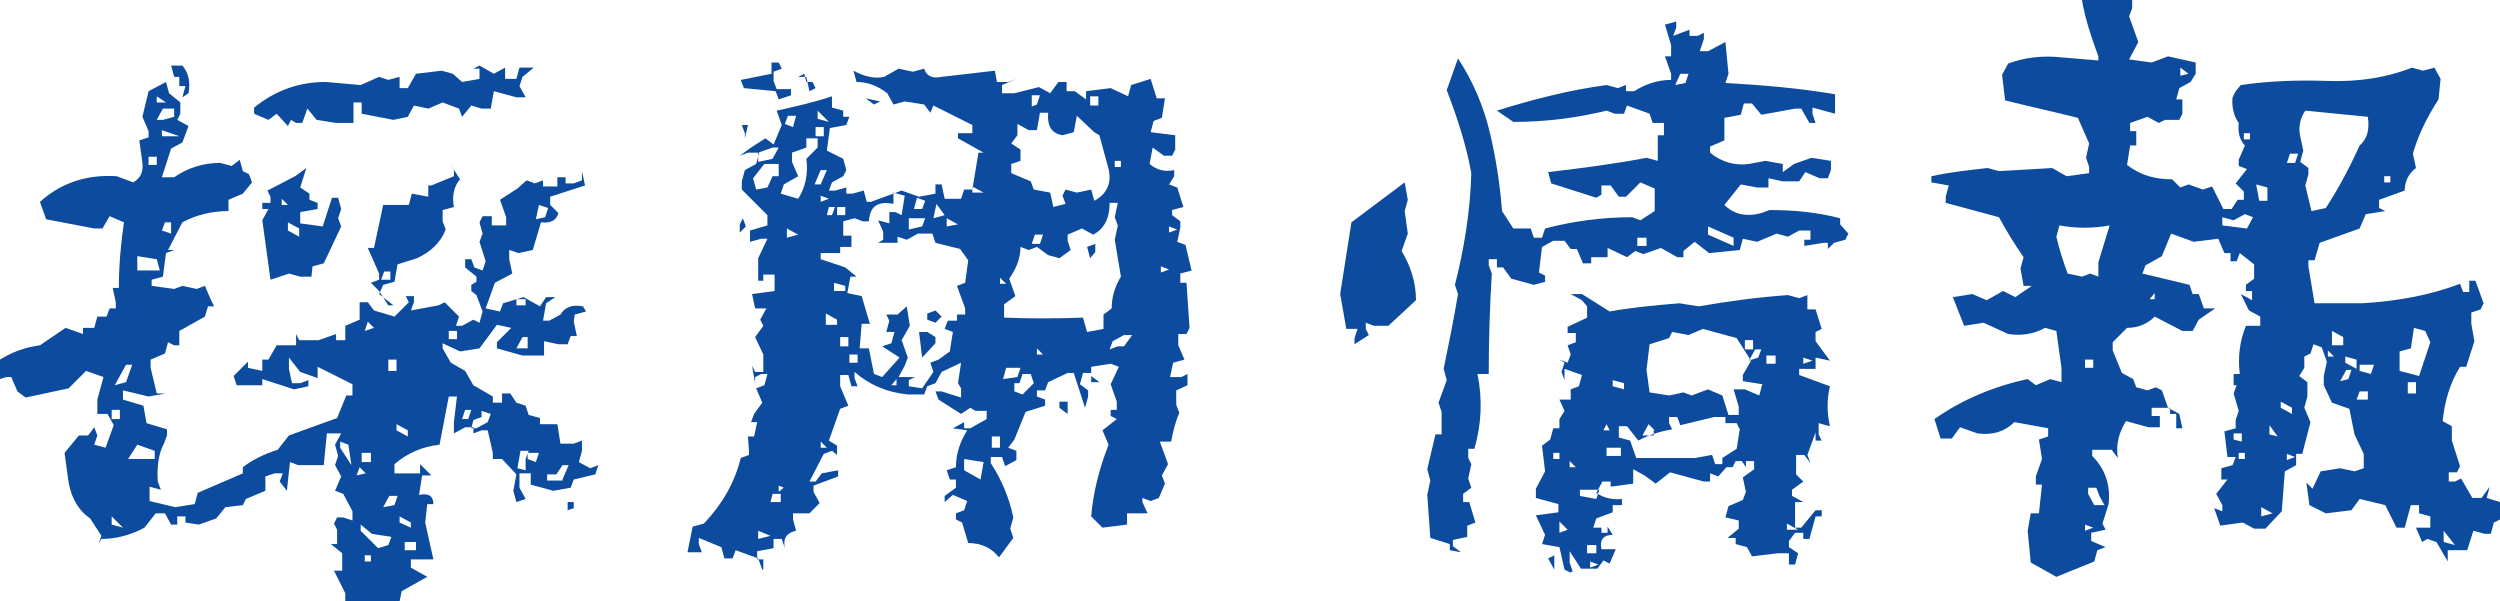
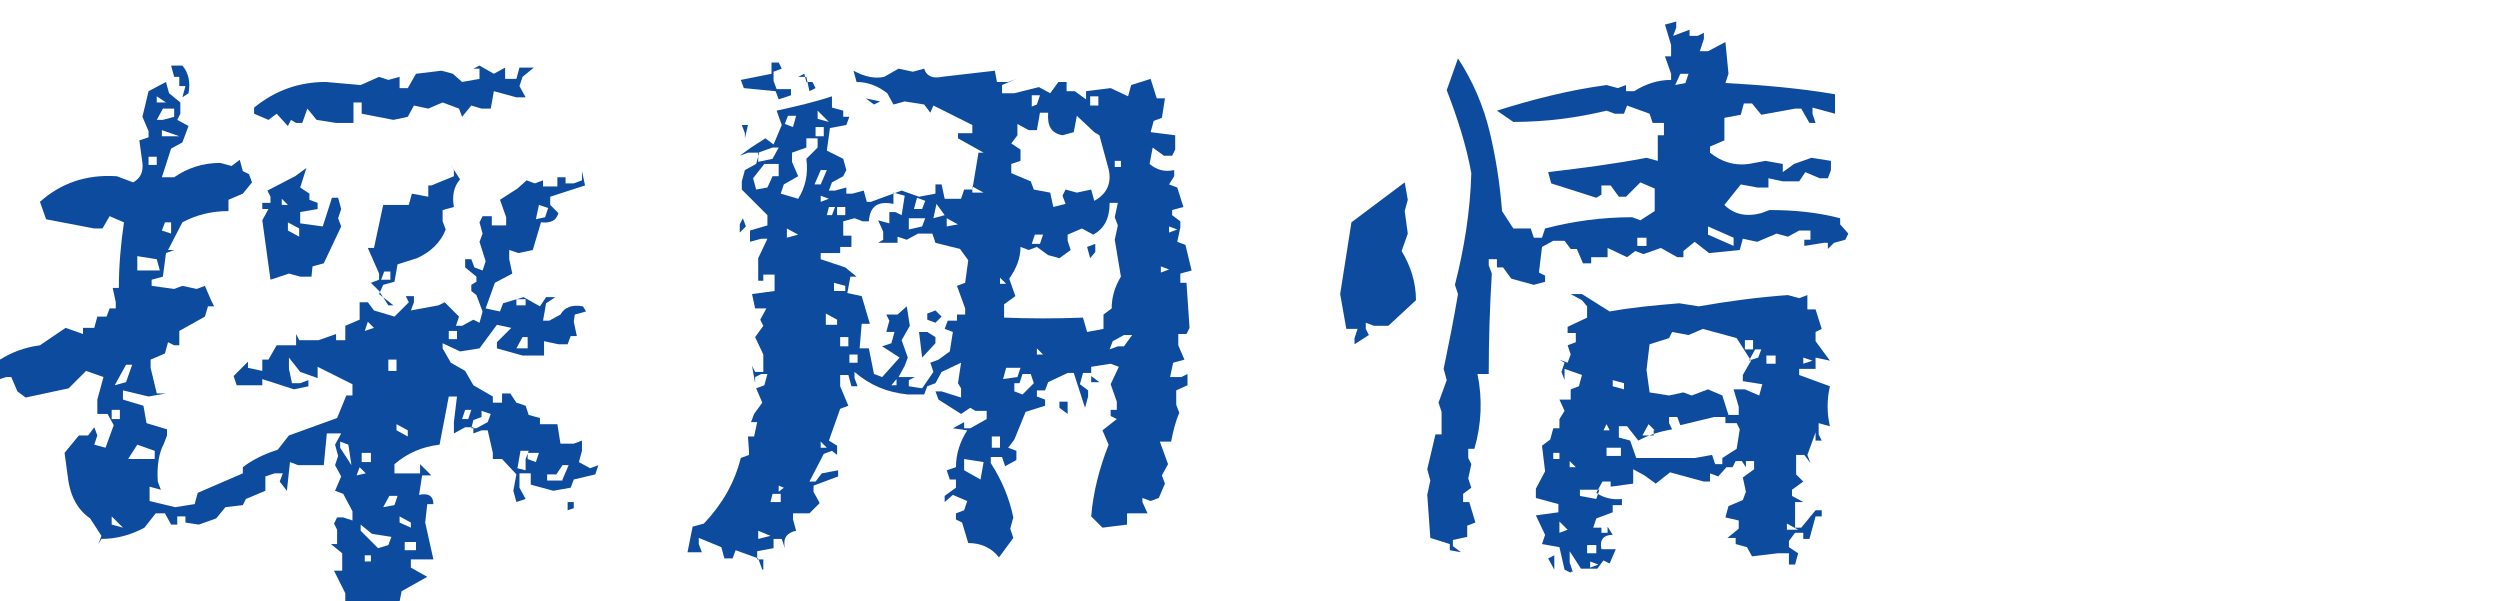
<svg xmlns="http://www.w3.org/2000/svg" version="1.1" id="レイヤー_1" x="0px" y="0px" viewBox="0 0 244 58.7" style="enable-background:new 0 0 244 58.7;" xml:space="preserve">
  <style type="text/css">
	.st0{fill:#0C4B9E;}
</style>
  <g>
    <g>
      <path class="st0" d="M33.7,58.7v-0.8l-1.1-2.2h0.8V54l-1.1-0.9h0.6v-1.4l-0.3-0.6l0.3-0.6h0.6l0.9,0.3v-0.9l-0.9-1.7l-0.8-0.3    l0.6-1.4l-0.6-1.1l0.3-0.9l-0.3-1.1l0.6-1.1h-1.4l-0.3,3.1h-2.5l-0.8-0.3l-0.3,2.8L27.3,47l0.3-0.8h-0.8l-0.9,0.3v1.4L24,48.7    l-0.3,0.6L22,49.5l-0.9,1.1l-1.7,0.6L18.1,51v-0.6h-0.8v0.8h-0.6l-0.6-1.1h-0.9l-1.1,1.4c-1.3,0.7-2.7,1.1-4.2,1.1l-0.3,0.5    l0.3-0.8l-1.1-1.7c-1.3-0.9-2-2.3-2.2-4.2l-0.3-2.2l1.4-1.7h0.9l0.6-0.8l0.3,0.8l-0.3,0.9l1.1,0.3l0.8-2.2l-0.6-1.1H9.5V39    l0.6-2.2l-1.7-0.6l-1.7,1.7l-4.2,0.9l-0.8-0.6l-0.6-1.4H0.6L0,37v-1.9c1.1-0.7,2.4-1.2,3.9-1.4L6.4,32l1.7,0.6V32h1.1l0.3-1.1h0.9    l0.3-0.8h0.6v-0.6l-0.3-1.4h0.6c0-2.2,0.2-4.4,0.5-6.4l-1.4-0.6L10,22.3H9.2l-4.7-0.9l-0.6-1.7c2-1.8,4.5-2.7,7.5-2.5l1.6,0.6    c0.7-0.4,1-1,0.9-1.9l-0.3-2.2l0.9-0.3v-0.6l-0.6-1.4l0.6-2.5L16.2,8l0.3,1.1l1.1,0.9v1.1l-0.3,0.6l1.1,0.6l-0.6,1.6l-1.1,0.6    l-0.9,2.8H17c1.3-0.9,2.8-1.4,4.5-1.4l1.1,0.3l0.8-0.6l0.3,1.1l0.6,0.3l0.3,0.8l-0.9,1.1l-1.4,0.6v1.1c-1.7,0-3.2,0.4-4.5,1.1    l-1.4,2.7H17l-0.8,0.3L15.9,27l-1.1,0.3v0.6l2.2,0.3l0.8-0.3l1.4,0.3l0.8-0.3l0.6,1.4l0.3,0.6h-0.6L20,30.9l-2.5,1.4v1.4H17    l-0.6-0.3l-0.3,1.1l-1.4,0.6v0.8l0.6,2.5h0.9l-1.7,0.3L12,38.1V39l2,0.6l0.3,1.7l2,0.6v0.6l-0.3,0.8c-0.5,0.9-0.7,2.2-0.6,3.7    l0.3,0.8l-1.1-0.3v1.4l2.5,0.6l1.9-0.3l0.3-1.1l4.4-1.9v-0.6c0.9-0.7,2.1-1.3,3.4-1.7l1.1-1.4l4.7-1.7l0.9-2.2h0.6v-1.1l-3.4-1.7    v1.1l-1.7-0.6l-1.1-1.4v1.1l0.3,1.4h0.8l0.8-0.3v0.6l-1.4,0.3L25.6,37v0.6h-2.5l-0.3-0.9l1.4-1.4v0.6l1.4,0.3v-1.1h0.6l0.8-1.4    h1.9v-1.1l0.3,0.6h1.9l1.7-0.6v0.6h0.9v-1.4l1.4-0.6v-1.7h0.8l0.6,0.8l2,0.6l1.4-1.4l-0.3-0.6h0.8v0.6l-0.3,0.8l2.7-0.5l0.6-0.3    l1.4,1.4l-0.3,0.9h0.6l1.1-0.6l0.6,0.3l0.3-1.1l-0.6-1.6L46,28.4v-0.6l0.5-0.3V27l-1.1-0.9v-0.8H46l0.3,0.8l0.8,0.3l0.3-0.9    l-0.6-1.9l0.3-0.8l-0.3-1.1l0.3-0.6h0.9V22h1.4v-0.8l-0.6-1.7l1.7-1.1l0.9-0.8l0.8,0.3l0.8-0.3v0.6h1.4v-0.9h0.8v0.6H56l0.8-0.3    v-0.9l0.3,1.4l-3.4,1.1V20l0.8,0.8c-0.2,0.7-0.7,1-1.7,0.9l-0.8,2.7l-1.4,0.3l-0.9-0.3v0.9l0.3,1.4l-1.7,0.9l-0.9,2.5l1.4,0.3    l0.3-0.8l2-0.6l1.6,0.9l0.6-0.9h0.9l-0.9,0.6l-0.3,1.7h0.6l1.1-0.6c0.4-0.7,1.1-1,2.2-0.8l0.3,0.5l-1.1,0.3L56,31.4l0.3,1.4h-0.6    l-0.3,0.8h-0.9l-1.4-0.3v1.4H51L48.5,34v-0.6l1.4-1.4l-1.4-0.3L46.8,34l-1.9,0.3l-1.7-0.8V34l0.8,1.4l1.4,0.8l0.8,1.4l1.9,1.1v0.6    H49v-0.9h0.8l0.6,0.9l0.9,0.3l0.3,0.9l1.1,0.3v0.6h1.7l0.3,1.9H56l0.8-0.3V44l-0.3,1.1l1.1,0.6l0.8-0.3l-0.3,0.9L56,46.8l-0.3,0.8    L54,47.9l-2.2-0.6v-1.1h-1.1v1.4l0.6,1.1L50.4,49l-0.3-1.1l0.3-1.6L49,44.8h-0.9v-0.6L47.6,42H47l-0.8,0.3v-0.6h-0.8l-1.1,0.6    v-1.1l0.3-2.5h-0.8l-0.9,4.7c-1.7,0.2-3.1,0.8-4.4,1.9v0.9h2.5v-0.9l1.1,1.1h-0.9l-0.3,1.9c0.9-0.2,1.4,0.1,1.4,0.9h-0.6L41.5,51    l0.8,3.6h-2.2v0.8l1.6,0.9l-2.5,1.4L39,58.7H33.7z M11.7,40.9v-0.9h-0.8v0.9H11.7z M12,51.5l-1.1-1.1v0.8L12,51.5z M12.3,37.3    l0.6-1.7h-0.6l-1.1,2L12.3,37.3z M15.1,44.8V44l-1.7-0.6l-0.9,1.4H15.1z M15.6,26.4l-0.3-1.1L13.4,25v1.4H15.6z M15.3,16.1v-0.8    h-0.8v0.8H15.3z M16.2,10l-0.9-0.6V10H16.2z M17,11.4v-0.8h-1.1l-0.6,1.1h0.6L17,11.4z M17.5,13.3l-1.7-0.6v0.6H17.5z M16.7,22.8    v-1.1h-0.6l-0.3,0.8L16.7,22.8z M17.8,9.5l0.3-1.1h-0.6V7.5H17l-0.3-1.1h1.1c0.6,0.7,0.8,1.6,0.6,2.7L17.8,9.5z M28.1,12.3    L27,11.1l-0.8,0.6l-1.4-0.6v-0.6c2.1-1.7,4.4-2.5,7-2.5l3.4,0.3L37,7.5l0.9,0.3L39,7.5v1.1h0.8l0.8-1.4l2.5-0.3l1.1,0.3L45.1,8    l1.7-0.3V6.7h-0.6l0.6-0.3l1.4,0.8l1.1-0.6v1.1h1.1l0.3-1.1h1.4L51,7.5l-0.3,0.9l0.6,1.1h-0.9l-2.2-0.6l-0.3,1.7H47L46,10.3    l-0.9,1.1l-0.3-0.8L43.2,10l-1.4,0.6l-1.4-0.3l-0.6,1.1l-1.4,0.3l-3.1-0.6V10h-0.8V12h-1.7l-1.9-0.3l-0.9-1.1L29.5,12h-0.6    l-0.5-0.3L28.1,12.3z M26.4,27.3l-0.8-5.8l0.6-1.1h-0.6v-0.6h0.8v-0.6l-0.3-0.6l2.7-1.4l1.1-0.8l-0.6,1.9l0.9,0.6v0.6l0.8,0.3v0.6    l-1.7,0.3v1.1l2.2,0.3l0.9-2.8h0.6l0.3,1.1l-0.3,0.9l0.3,0.8l-1.7,3.6l-1.1,0.3L30.4,27h-1.1l-1.1-0.3L26.4,27.3z M28.1,20    l-0.6-0.6V20H28.1z M29.2,23.1v-0.8l-1.1-0.6v0.8L29.2,23.1z M34.3,45.4L34,43.4l-0.8-0.3v0.6L34.3,45.4z M35.7,46.2l-0.6-0.6    l-0.3,0.8L35.7,46.2z M37.9,53.2l0.3-0.8l-1.9-0.3l-1.1-0.9v0.6l1.7,1.7L37.9,53.2z M36.2,45.1v-0.9h-0.9v0.9H36.2z M36.5,32    l-0.6-0.6l-0.3,0.9L36.5,32z M36.2,54.8v-0.6h-0.6v0.6H36.2z M37.9,29.8L37,28.4l-0.8-0.8l0.8-0.3v-0.6l-1.1-2.5h0.6l0.9-4.2h2.5    l0.3-1.1l1.6,0.3v-1.1h-0.6h0.9l2.2-0.9v-0.6L44,16.1l0.9,1.4c-0.6,0.7-0.8,1.6-0.6,2.7l-1.1,0.3v1.1l0.3,0.8    c-0.5,1.3-1.5,2.2-2.8,2.8l-1.9,0.6l-0.3,1.7l-1.1,0.3L37,28.7l1.4,1.1H37.9z M38.1,27.3v-0.8h-0.6l-0.3,0.8H38.1z M38.5,49.3    l0.3-0.9h-0.8l-0.6,1.1L38.5,49.3z M38.7,36.2v-1.1h-0.8v1.1H38.7z M39.8,42.6V42l-1.1-0.6V42L39.8,42.6z M40.1,51.5V51L39,50.4    V51L40.1,51.5z M40.6,53.7v-0.8h-1.1v0.8H40.6z M44.6,33.1v-0.8h-0.8v0.8H44.6z M45.7,40.9l0.3-0.9h-0.6l-0.3,0.9H45.7z     M46.5,41.8l1.1-0.6l0.3-0.8L47,40.1v0.6l-0.8,0.3L46,41.8H46.5z M51.3,29.8v-0.6h-0.9v0.6H51.3z M51.5,34v-1.1H51L50.4,34H51.5z     M51.3,45.9v-1.1l0.3-0.8h-0.8l-0.3,1.7L51.3,45.9z M52.3,45.1l0.3-0.9h-1.1v0.6L52.3,45.1z M53.2,21.2l0.3-0.9L52.6,20l-0.3,1.4    L53.2,21.2z M54.9,46.8l0.6-1.4h-0.6l-0.6,0.9h-0.9v0.6H54.9z M55.4,49.8V49H56v0.6L55.4,49.8z" />
      <path class="st0" d="M74.4,55.6L74,54.5l-2.2-0.8l-0.3,0.8h-0.8l-0.3-1.1l-2.2-0.9v0.6l0.3,0.8h-1.4l0.5-2.5l1.1-0.3    c1.8-1.9,3-4,3.6-6.4l0.8-0.3V44L73,42.6h0.6l0.3-1.4h-0.6l0.3-0.8l0.8-1.1l-0.6-1.4l0.8-0.3l0.3-1.1h-0.6l-0.6,0.3v0.6l-0.3-1.7    l0.3,0.6h0.8v-1.7l-0.8-1.7l0.8-1.1l-0.3-0.6l0.6-1.1h-1.1l-0.3-1.4l2.2-0.3v-1.6h-1.1v0.6H74v-2.2l0.9-1.9h-0.6l-1.1,0.3v-1.1    l1.7-0.5V21l-2.5-2.5v-0.8l0.3-1.1l1.1-0.6l0.3-1.1H73l-0.8,0.3l1.1-0.8l1.4-0.9l0.8,0.6l0.8-1.9l-0.5-1.4    c1.8-0.4,3.6-0.8,5.4-1.4v1.1l1.1,0.3v0.6h0.6l-0.3,0.8l-1.6,0.3l-0.3,2.2l1.6,0.8l0.3,1.1l-0.3,0.6l-1.1,0.6l-0.3,0.8h0.6    l1.1-0.3v0.6h0.6l1.1-0.3l0.3,1.1H85l3-1.1l1.7,0.6l1.6-0.3V18h0.6l0.3,1.4h1.6l0.3-0.9h0.8l0.6-3.6H96l-2.5-1.4V13h1.4v-0.8    l-3.8-1.9L90.8,11l-0.6-0.8l-1.9-0.3l-1.1,0.3l-0.6-1.1c-0.9-0.7-1.9-1.1-3-1.1l-0.3-1.1c1.1,0.6,2.1,0.8,3,0.6l1.4-0.8l1.4,0.3    l1.1-0.3c0.2,0.7,0.8,1,1.7,0.8l5.2-0.6L97.3,8h1.1l0.8-0.3l-1.4,0.6v0.8H99l2.4-0.6l1.1,0.6l0.8-1.1h0.8v0.9h0.8l1.1,0.8V8.9    l2.4-0.3l1.7,0.8l0.3-1.1l1.9-0.6l0.6,1.9h0.8l-0.3,1.9l-0.8,0.3l-0.3,1.1l2.4,0.3v1.4l-0.3,0.6h-0.8l-1.1-0.8l-0.3,1.6    c0.7,0.6,1.5,0.8,2.4,0.6v0.6l-0.5,0.8l0.8,0.3l0.6,1.9l-1.1,0.3V21l0.8,0.6v0.6l-0.3,1.4l0.8,0.3l0.6,2.5l-1.1,0.3v0.9h0.6    l0.3,4.4l-0.3,0.6h-0.8v1.1l0.6,1.4l-1.1,0.3l-0.3,1.4h1.1l0.6-0.3v1.1l-1.1,0.5v1.4l0.3,0.8c-0.4,0.9-0.6,1.8-0.8,2.8h-1.1    l0.8,2.2l-0.6,1.1l0.3,0.8l-0.6,1.4l-0.8,0.3l-0.8-0.3V49l0.5,1.1H110v1.1l-2.4,0.3l-1.1-1.1c0.2-2.4,0.8-4.7,1.7-7l-0.6-1.4    l1.4-1.1l-0.6-0.3v-0.6h0.6v-0.8l-0.6-1.7l0.8-1.7l-0.8-0.3l-1.9,0.3v0.9l0.8,0.6h-0.8v-0.9h-0.8l-0.3,1.1l0.8,0.6v0.6l-0.3,1.1    l-1.1-3.4h-0.6l-1.9,0.9l-0.3,0.8h-0.8v0.6L102,39v0.6l-1.9,0.6L99,42.9l-0.6,0.8l0.8,0.3v0.9l-1.1,0.6l-0.3-0.9h-1.1v0.6    c1.1,1.7,1.8,3.4,2.2,5.3l-0.3,1.1l0.3,0.9l-1.4,1.9c-0.7-0.9-1.7-1.4-3-1.4l-0.6-2l-0.6-0.3v-0.6l0.8-0.3l0.3-0.9l-1.4-0.6    L92.2,49v-0.6l1.1-0.8v-0.8h-0.6l-0.3-0.9l0.9-0.3c0-1.3,0.4-2.5,1.1-3.6L93,41.8l1.1-0.6v0.6h0.6l1.6-0.9v-0.8h-1.1l-0.5-0.3    l-0.9,0.6L91.6,39l-0.3-0.8h0.6l1.9,0.6v-0.9l-0.3-0.5l0.3-2l-1.9,0.9l-0.6,1.1l-0.8,0.3l-0.3,0.8h-1.6c-2-0.2-3.7-0.9-5.2-2.2    v0.6l0.3,0.8h-0.6l-0.3-1.1H82v1.1l0.8,1.9L82,39.9l-1.1,3.1l0.8,0.5v0.9L81.2,44l-0.8,0.3L79,47h0.6l0.6-0.8l1.6-0.3v0.6    l-2.4,0.9v0.6l0.6,1.1L79,50.1h-1.6v0.6l0.3,1.1c-0.9,0.2-1.3,0.7-1.1,1.7l-0.3-0.9h-0.8v0.9l-1.6,0.3v0.8h0.6V55.6z M72.2,22.7    v-0.8l0.3-0.6l0.3,0.8L72.2,22.7z M76,9.7l-0.3-0.8l-3.1-0.3l-0.3-0.8l3-0.6V6.1H76l0.3,0.6l-0.8,0.3v0.9l0.3,0.8h1.4v0.6L76,9.7z     M72.7,13.5V13l-0.3-0.8H73L72.7,13.5z M74.9,18.3l0.5-1.1H76V16h-1.4l-1.1,1.4l0.3,1.1L74.9,18.3z M75.4,15.5l0.6-1.1h-0.6    L74,14.9v0.9L75.4,15.5z M75.2,52.3L74,51.8v0.8L75.2,52.3z M76.2,49v-0.8h-0.8L75.2,49H76.2z M76.5,47.6L76,47.4v0.6L76.5,47.6z     M77.9,19.4c0.7-1.1,1-2.4,0.8-3.9l1.1-1.1v-0.9h-1.1v0.9l-1.4,0.5v0.9l0.6,1.4L76.5,18l-0.3,0.9L77.9,19.4z M77.4,12.4l0.3-1.1    h-0.8l-0.3,0.8L77.4,12.4z M77.9,22.9l-1.1-0.6v0.9L77.9,22.9z M79,8.9l-0.3-1.4h-0.8l0.6-0.3L78.7,8h0.6l0.3,0.6L79,8.9z     M80.4,13.3v-0.9h-0.8v0.9H80.4z M80.1,18l0.6-1.4h-0.6L79.5,18H80.1z M80.9,11.9l-1.1-1.1v0.8L80.9,11.9z M90,37.9l1.1-1.6    l-0.3-0.9l0.8-0.3l1.1-0.8l0.3-1.9l-0.8-0.3l0.3-0.8h0.9v-0.6h0.8v-0.6l-0.8-2.2l0.8-0.3l0.3-2.2l-0.8-1.1l-2.4-0.6l-0.3-0.9h-1.4    l-1.1,0.6l-0.9-0.3v0.6h-1.9l0.5-0.3v-0.8l-0.5-1.1l1.1,0.3v-1.1h0.6L88,21l0.3-1.9l-1.1-0.3v1.1c-1.5-0.3-2.3,0.2-2.4,1.7h-0.6    l-0.8-0.3l-1.1,0.3v1.4h0.8v1.1H82v0.6h-1.9v0.6l2.4,0.8l1.1,0.9h-0.6l-0.3,1.6l1.4,0.3l0.8,2.7h-0.8L83.9,34h0.9l0.5,2.5l0.8,0.3    l1.7-1.9l-1.7-1.1l0.9-0.3l0.3-1.1h-0.8l0.3-1.1l-0.3-0.6h1.1l0.9-0.8l0.3,1.9L88,33.2l0.6,1.7l-0.3,0.8l-0.6,1.1h1.6l-0.6,0.3    v0.6L90,37.9z M80.9,19.4l-0.8-0.3v0.6L80.9,19.4z M80.7,43.7l-0.6-0.6v0.6H80.7z M81.2,21l0.3-0.8h-0.6L80.7,21H81.2z M81.7,31.8    v-0.6l-1.1-0.6v1.1H81.7z M82.5,27.9l-1.1-0.3v0.8h1.1V27.9z M82.5,21v-0.8h-0.8V21H82.5z M82.8,33.8v-0.9H82v0.9H82.8z     M83.7,35.4v-0.8h-0.8v0.8H83.7z M85.3,10.2l-0.8-0.6l1.4,0.3L85.3,10.2z M87.5,37.6v-0.6L87,37.6H87.5z M90,22.1l0.3-0.8h-1.6    v1.1L90,22.1z M90,20.4l0.3-0.8l-0.8-0.3l-0.3,1.1H90z M90,34.9l-0.3-2.5h0.8l0.8,0.5v0.6L90,34.9z M91.3,31.5l-0.8-0.3v-0.6    l0.8-0.3l0.6,0.6L91.3,31.5z M92.2,21l-0.8-1.1l-0.3,1.4L92.2,21z M93.5,21.9l-1.1-0.6v0.8L93.5,21.9z M95.7,46.8l0.3-1.7    l-1.9-0.3v1.1L95.7,46.8z M96,18.8l-1.1-0.6v0.6H96z M97.6,43.7v-1.1h-0.8v1.1H97.6z M98.2,27.7l-0.6-0.6v0.6H98.2z M106.1,32.4    l1.6-0.3v-1.4l0.8-0.6c0-1.1,0.3-2.1,0.9-3.1l-0.6-3.6l0.3-1.4l-0.3-0.8l0.3-1.4h-0.8c0,1.5-0.5,2.5-1.6,3.1l-1.1-0.6l-1.4,0.6    v0.6l0.3,0.9l-1.1,0.8l-1.1-0.3l-1.1-0.8l-0.8,0.3l-0.8-0.3c0,1.1-0.4,2.1-1.1,3.1l0.6,1.7l-1.1,0.8V31c2.5,0.1,5.1,0.1,7.7,0    L106.1,32.4z M99.3,36.8l0.3-0.9h-1.4l-0.3,1.1L99.3,36.8z M104,19.9l-0.3-0.8l0.3-0.6l1.1,0.3l1.4-0.3l0.3,1.1    c1.3-0.7,1.7-1.8,1.4-3.1l-0.9-3.3l-0.5-0.3l-1.7-1.6l-0.3,1.6l-1.1,0.3c-1.1-0.2-1.5-0.9-1.4-2.2h-0.8l-0.3,1.7h-0.8l-1.1-0.6    v1.1l-0.6,0.8l0.9,0.6v1.1L98.7,16v0.9l1.9,0.8l0.3,0.8l1.6,0.3l0.3,1.4L104,19.9z M99.8,38.5l1.1-1.1l-0.3-0.9h-0.8l-0.3,0.9H99    v0.8L99.8,38.5z M101.2,10.2l0.3-0.9h-0.8v1.1L101.2,10.2z M101.5,23.8l0.3-0.9H101l-0.3,0.9H101.5z M101.8,34.6l-0.6-0.6v0.6    H101.8z M104.2,40.4l-0.8-0.6v-0.6h0.8V40.4z M106.4,25.2l-0.3-1.1l0.8-0.3v0.8L106.4,25.2z M107.2,10.2V9.4h-0.8v0.9H107.2z     M109.1,33.8h0.6l0.8-1.1h-0.8l-1.1,0.6l-0.3,0.8L109.1,33.8z M109.4,16.3v-0.6h-0.6v0.6H109.4z M114.1,26.3l-0.8-0.3v0.6    L114.1,26.3z M114.9,22.4l-0.8-0.3v0.6L114.9,22.4z" />
      <path class="st0" d="M132.2,33.6V33l0.3-0.9h-1.1l-0.6-3.4l1.1-7l5.2-3.9l0.3,1.7l-0.3,1.1l0.3,2.2l-0.6,1.7    c0.9,1.5,1.4,3.1,1.4,4.8l-2.7,2.5h-1.4l-0.8-0.3v0.6l0.3,0.6L132.2,33.6z M141.5,53.7v-0.6l-1.9-0.6l-0.3-4.2l0.3-1.4l-0.3-1.1    l0.8-3.4h0.6v-2.2l-0.3-0.9l0.8-2.2l-0.3-1.1c0.5-2.4,1-4.9,1.4-7.3l-0.3-0.9c0.9-3.5,1.5-7.2,1.6-10.9c-0.5-2.8-1.4-5.5-2.4-8.1    l1.1-3.1c1.5,2.3,2.5,4.7,3.1,7.2c0.6,2.5,1,5.1,1.2,7.7l1.1,1.7h1.7l0.3,0.9h0.8l0.3-0.9c2.7-0.7,5.5-1.1,8.5-1.1l0.8,0.3    l1.4-0.9v-2.2l-1.4-0.6l-1.4,1.4H158l-0.8-1.1h-0.9V19l-0.5,0.3l-4.4-1.4l-0.3-1.1c3.3-0.4,6.5-0.8,9.6-1.4l1.1,0.3v-1.4v-1.1h0.6    V12h-1.1l-0.3-0.9l-2.2-0.8l-0.3,0.8h-0.9l-0.8-0.3c-2.9,0.7-5.9,1.1-9.1,1.1l-1.6-1.1c3.5-1.1,7-2,10.7-2.5l1.1,0.3l0.8-0.3v0.6    h0.8c1.1-0.7,2.3-1.1,3.6-1.1V7.2l-0.6-1.7h0.6V4.4l-0.6-2l1.1-0.3v0.6l-0.3,0.8l1.6-0.6v0.6h0.8l0.6-0.3v0.6L165.9,5h0.8l1.7-0.9    l0.3,3.1l-0.3,0.9c3.6,0.2,7.2,0.5,10.7,1.1v1.9l-2.2-0.6v0.6l0.3,0.9h-0.6l-0.8-1.4h-0.6l-3.3,0.6l-0.9-1.1h-0.8l-0.3,1.1    l-1.6,0.3v2.2l-1.4,0.6v0.6c1.1,0.9,2.4,1.3,3.8,1.1l1.6-0.3l1.7,0.3v0.8l1.1-0.8l1.7-0.6l1.9,0.3v0.9l-0.3,0.8h-0.8l-1.4-0.6    l-0.6,0.9h-1.6l-1.4-0.3v0.9h-1.1l-1.6-0.3l-1.6,2c0.9,0.9,2.1,1.2,3.6,0.8l0.8-0.3c2.3,0,4.6,0.2,6.9,0.8v0.6l0.8,0.9l-0.3,0.6    l-1.1,0.3l-0.6,0.6v-0.6H178l-1.9,0.3v-0.6h0.6v-0.9h-1.1l-1.1,0.6l-1.1-0.3l-1.9,0.8l-1.4-0.3l-0.3,1.1l-3,0.3l-1.4-1.1l-1.1,0.9    v0.6h-0.6l-1.6-0.9l-1.7,0.6l-0.8-0.3l-0.8,0.6l-1.9-0.9v0.9h-1.6v0.6h-0.8l-0.6-1.4h-0.6l-0.6-0.8h-1.1l-1.1,0.6l-0.3,2.5    l0.6,0.3v0.6l-1.1,0.3l-2.2-0.6l-0.8-1.1h-0.6v-0.8h-0.8v0.6l0.3,0.8c-0.2,3.3-0.3,6.5-0.3,9.8h-1.1c0.5,2.4,0.4,4.9-0.3,7.3h-0.6    v0.9l0.3,0.6l-0.3,1.4l0.3,0.9l-0.8,0.6v0.8h0.6l0.6,2l-0.8,0.3v1.1l-1.4,0.3v0.6l0.8,0.6L141.5,53.7z M153.3,55.9l-0.6-0.3    l-0.5-2.2l-1.7-0.3l0.3-0.9l-0.9-1.9l2.2-0.3v-0.8l-2.2-0.6v-0.9l0.9-1.7l-0.3-2.5l0.8-0.6l0.3-1.1h0.6v-0.9l0.5-0.8l-0.5-1.1h1.1    V38l0.8-0.3l0.3-1.1l-1.7-0.6v1.1l-0.3-0.8l0.3-0.9l-0.5-0.3l0.8,0.3l0.3-0.8l-0.3-0.9l0.8-0.3v-0.9H153v-0.6l1.9-0.9v-1.1    l-0.5-0.6l-1.1-0.6h1.1l2.7,1.7c2.2-0.4,4.4-0.6,6.8-0.8l1.9,0.3c2.9-0.5,5.8-0.9,8.7-1.1l1.1,0.3l0.8-0.3v1.4h0.8l0.6,1.9    l-0.6,0.3v0.9l1.4,1.9l-1.4-0.3v1.1h-1.6v0.6l3,1.1c-0.3,1.3-0.3,2.6,0,3.9l-1.1-0.3v1.1l0.3,0.6h-0.6v-0.8l-0.8,2.2l0.3,0.8    l-0.6-0.8h-0.8v1.9L176,47l-1.1,0.8v0.6l1.1,0.6h-0.8v2.5h0.6l1.4-1.7h0.6v0.6h-0.6l-0.6,2.2H176V52h-0.8l-0.6,0.8v0.6l0.9,0.6    l-0.3,1.1h-0.6V54h-1.1l-2.5,0.3l-0.5-0.9l-1.1-0.3v-0.6h-0.8l1.1-0.9v-0.8l-1.3-0.3l0.3-1.1l1.4-0.6l0.3-0.8l-0.3-1.4l1.1-0.8V45    h-0.8v0.6L170,45h-0.6l-0.3,0.6h-0.6l-0.8,0.9l-0.8-0.3V47h-0.6l-3.3-0.9l-1.4,1.1l-1.1-0.8l-1.1-0.6v1.4l-2.2,0.3V47h-0.8    l-0.6,1.1c0.7,0.5,1.6,0.7,2.5,0.6v0.6h-0.9V50l-1.6,0.6l-0.3,0.9h0.8V52h0.6v-0.6l0.5,0.8c-0.9,0-1.3,0.5-1.1,1.4h1.4l-0.6,1.4    l-0.6-0.3l-0.6,0.8h-1.6l-1.1-1.7v1.1l0.3,0.9H153.3z M151.7,55.6l-0.6-1.1l0.6-0.3v0.6V55.6z M152.2,44.8v-0.6h-0.6v0.6H152.2z     M153,51.7l-0.8-0.8V52L153,51.7z M153.8,45.6l-0.6-0.6v0.6H153.8z M155.8,48.7l0.3-0.9h-1.9v0.6L155.8,48.7z M155.8,54v-0.8h-0.9    V54H155.8z M156,55.1l-0.8-0.3v0.6L156,55.1z M157.1,42l-0.3-0.6l-0.3,0.6H157.1z M158.2,44.5v-0.8h-1.4v0.8H158.2z M158.5,38    v-0.6l-1.1-0.3v0.6L158.5,38z M168.1,45.3v-0.6l1.4-0.9l0.3-1.9l-0.3-0.6h-1.1v-0.6h-1.1l-3.3,0.8l-0.3-0.8h-0.8v0.6l0.3,0.6    c-1.1,0.2-2.2,0.5-3.3,1.1l-1.1-1.4H158v1.1l1.1,0.3l0.6,1.7h5.7l1.7-0.3l0.3,0.9H168.1z M160.7,24v-0.8h-0.9V24H160.7z M161.5,42    l-0.6-0.6l-0.6,1.1h1.1V42z M169.7,40.5v-0.8l-0.5-1.7h1.1l1.4,0.6l0.3-1.1l-1.9-0.3v-0.6l0.8-1.4l-1.4-2.2l-3.3-0.9l-1.4,0.6    l-1.6-0.3l-0.3,0.6l-1.9,0.6l-0.3,2.5l0.3,2.2l1.9,0.3l1.4-0.3l0.8,0.3l1.6-0.6l1.4,0.6l0.6,1.9H169.7z M164.5,8.1l0.3-0.9H164    l-0.5,1.1L164.5,8.1z M169.2,24v-0.8l-2.5-1.1v0.8L169.2,24z M171.1,34.1v-0.9h-0.8v0.9H171.1z M171.6,34.9l0.3-0.8h-0.6l-0.6,1.1    L171.6,34.9z M173.3,35.5v-0.8h-0.9v0.8H173.3z M175.5,51.7l-1.1-0.6v0.6H175.5z M176.9,35.2l-0.9-0.3v0.6L176.9,35.2z" />
-       <path class="st0" d="M200.7,56.3l-2.5-1.4l-0.3-3.1l0.3-1.7h0.8l0.3-2.8h-0.6v-0.8l0.6-1.7l-0.3-1.9l0.9-0.3v-0.8l-3.3-0.6    c-0.9,0.9-2.1,1.3-3.6,1.1l-1.7-0.6l-0.8,1.1h-1.1l-0.6-1.9c2.7-1.9,5.8-3.2,9.1-3.9l0.8,0.6l1.4-0.6l1.1,0.3v-1.4l-0.5-3.6    l-1.1-0.3c-1.1,0.6-2.3,0.8-3.6,0.6l-2.4-1.1l-1.9,0.3l-1.1-2.8l1.9-0.3l1.4,0.6l1.6-0.9l0.6,0.3l0.6,0.3l1.6-1.1h-0.8l-0.3-1.7    l0.3-1.1c-0.9-1.3-1.7-2.6-2.4-3.9l-5.2-1.4v-0.6l0.3-1.1l-1.7-0.3v-0.6c1.8-0.4,3.7-0.6,5.5-0.8l1.1,0.3l5.2-0.3l1.4,0.8l2.2-0.3    v-0.6l-0.3-0.9l0.3-1.4l-1.1-2.5c-2.4-0.6-4.7-1.1-7.1-1.7l-0.3-2.5l0.6-1.1c1.6-0.6,3.4-0.8,5.2-0.6l3.6,0.3V5.5    c-0.7-1.9-1.3-3.7-1.6-5.5h4.9v0.8l-0.3,0.8l0.9,2.5l-0.9,1.7l2.2,0.3l1.6-0.6l2.7,0.6v1.1L213.8,8l-1.1,0.6l-0.3,1.1h0.6v1.4    l-0.3,0.6h-1.4l-0.6,0.3l-1.1-0.6l-1.7,0.6v0.8h0.6v1.4h-0.6l-0.3,1.9c1.3,1,2.7,1.4,4.4,1.4l0.8,0.8l0.8-0.3l1.4,0.5l0.9-0.3    l1.1,2.2h0.8l0.6-0.9h0.6v-0.8l-0.8-0.8l1.1-1.4l-0.8-0.3v-0.6l0.6-1.4c-0.5-0.5-0.7-1.3-0.6-2.2c-0.5-0.7-0.7-1.6-0.6-2.5    l0.3-0.6l0.5-0.6c2.7-0.4,5.6-0.5,8.5-0.4c2.9,0.1,5.7-0.3,8.2-1.3l1.1,0.3l1.1-0.3l0.6,1.1L238,9.7c-1.1,1.7-2,3.5-2.5,5.3    l0.3,1.4c-0.7,0.5-1.1,1.3-1.1,2.2l-2.5,0.9v0.8l0.6,0.3l-1.9,0.3l-0.6,1.4l-3.9,1.4l-0.5,1.7h-0.6v0.6l0.6,3.6h4.6    c3.5-0.2,6.7-0.8,9.6-1.9l0.3,0.8h0.6v-1.1h0.6l0.8,2.2l-0.3,0.6l-0.9,0.3v1.1l0.3,1.7l-0.8,2.5h-0.6c-1,1.6-1.5,3.4-1.7,5.3    l0.9,0.5v1.4l0.8,2.5l-0.3,0.6h-0.8v0.9h0.6l0.6-0.3l1.1,1.9h0.9l0.8-1.1l-0.3,1.1L244,49v1.7l-0.6,0.3l-0.3,1.1h-0.6l-1.1-0.3    l-0.6,1.9h-1.9v1.1l-1.1-1.9l-0.9-0.3l-0.5,0.3l-0.6-1.4h1.4v-1.1l-1.1-0.3v-0.8h-0.8l-0.6,2.2h-0.8l-1.1-2.2l-2.5-0.6l-0.8,1.1    l-2.5,0.3l-1.6-0.8l-0.3-2.2l0.6,0.6l0.8-1.7l1.9-0.3l1.4,0.3l0.9-0.3v-1.4l-0.9-1.9l-0.5-2.5l-1.7-0.6l-0.8-1.7v-0.9l0.3-1.4    l-0.5-1.4l-0.8-0.3l-0.3,0.9l-0.6,0.3v1.1l-0.5,0.8l0.8,0.6v1.4l-0.3,1.1l0.6,1.4l-0.8,3.1h-0.6v1.1l-1.1,0.6l-0.3,3.9l-1.6,1.7    h-1.1l-1.1-0.6l-2.2,0.3l-0.6-1.7l0.8,0.3v-0.6l-0.6-1.1l1.1-1.4h-0.6v-1.1l1.1-0.3l0.3-0.8h-0.8l-0.3-2.5l1.1-0.3v-0.8l0.3-0.9    l-0.5-1.7l0.3-0.8H218v-1.1h0.6c-0.2-1.7,0-3.2,0.6-4.7h1.4v-0.9l-1.1-0.6l-0.8-1.6l1.1,0.6v-0.9h-0.6v-0.6l0.8-0.6v-1.4l-1.4-1.1    l-0.3,0.8h-0.6v-0.8h-0.6l-0.6-1.4l-2.4,0.3l-2.2-0.8l-0.9,2.2l-1.6,0.9l-0.3,0.8l4.6,1.1l0.3,0.9h0.6l0.5,1.4h1.1l-1.6,1.1    l-0.6,1.1H213l-2.7-1.4c-0.7,0.7-1.6,1.1-2.7,1.1l-1.4,1.4v0.8l0.9,2.2l1.1,0.6l0.3,0.8l1.1,0.3l0.8-0.3l0.6,0.3l0.6,1.7l1.1,0.6    l0.3,1.4h-0.6v-1.4h-0.6v-0.6H210v0.8h0.8v1.1h-1.1l-2.2-0.6c-0.7,1.1-1,2.3-0.8,3.6l-0.6-0.8h-1.9v0.6c1.3,1.3,1.8,2.9,1.6,4.7    l-0.6,1.9l0.3,0.6l-1.4,0.3v0.8l1.4,0.6l-0.8,0.3l-0.3,1.1L200.7,56.3z M204.8,27v-1.4l1.1-3.6c-1.6,0.3-3.3,0.3-4.9,0l-0.3,1.1    c0.3,1.3,0.7,2.5,1.1,3.6l1.4,0.3l0.8-0.3L204.8,27z M204.3,35.9v-0.8h-0.8v0.8H204.3z M204.3,51.5l-0.8-0.3v0.6L204.3,51.5z     M205.4,49.3l-0.5-0.9l-0.3-0.8h-0.8v0.6l0.6,1.1H205.4z M210.3,29.2v-0.6l-0.5,0.6H210.3z M213.6,7.2l-0.8-0.6v0.8L213.6,7.2z     M219.3,22.3l0.6-1.1l-0.8-0.3l-1.1,0.6l-1.1-0.3V22L219.3,22.3z M218.8,43.1v-0.8H218v0.6L218.8,43.1z M219.1,44.8v-0.6h-0.6v0.6    H219.1z M219.6,13.6v-0.6h-0.6v0.6H219.6z M221.3,19.7v-1.4l-1.1-0.3l0.3,1.6H221.3z M221.8,50.1l-1.1-0.6v0.9L221.8,50.1z     M222.3,42.6l-0.8-1.1v0.9L222.3,42.6z M223.7,40.4v-0.6l-1.1-0.6v0.6L223.7,40.4z M224,15.9l0.3-0.9h-0.8l-0.3,0.9H224z     M224,44.6l-0.8-0.3v0.6L224,44.6z M227,20.3c1.3-2,2.4-4.1,3.3-6.1c0.7-0.6,1-1.5,0.8-2.8l-6.1-0.6c-0.5,0.7-0.7,1.6-0.5,2.5    l0.3,1.4l-0.3,1.1l0.8,0.6V17l-0.3,1.1l0.6,2.5L227,20.3z M227.8,34.8l-0.6-0.6v0.6H227.8z M228.7,33.7v-0.8l-1.1-0.6v1.4H228.7z     M229.2,37l0.3-0.9H229l-0.6,1.1L229.2,37z M230,35.1l-1.1-0.3v0.6l1.1,0.6V35.1z M231.1,39v-0.8h-0.8L230,39H231.1z M231.4,36.5    l0.3-0.9h-1.4v0.6L231.4,36.5z M233.3,17.8v-0.6h-0.6v0.6H233.3z M236.1,36.7l1.1-3.3l-0.5-1.1l-1.1-0.3l-0.3,2l-1.1,0.3v1.9    L236.1,36.7z M235.8,38.4v-1.1H235v1.1H235.8z M239.6,53.2l-1.1-1.4v1.1L239.6,53.2z" />
    </g>
  </g>
</svg>